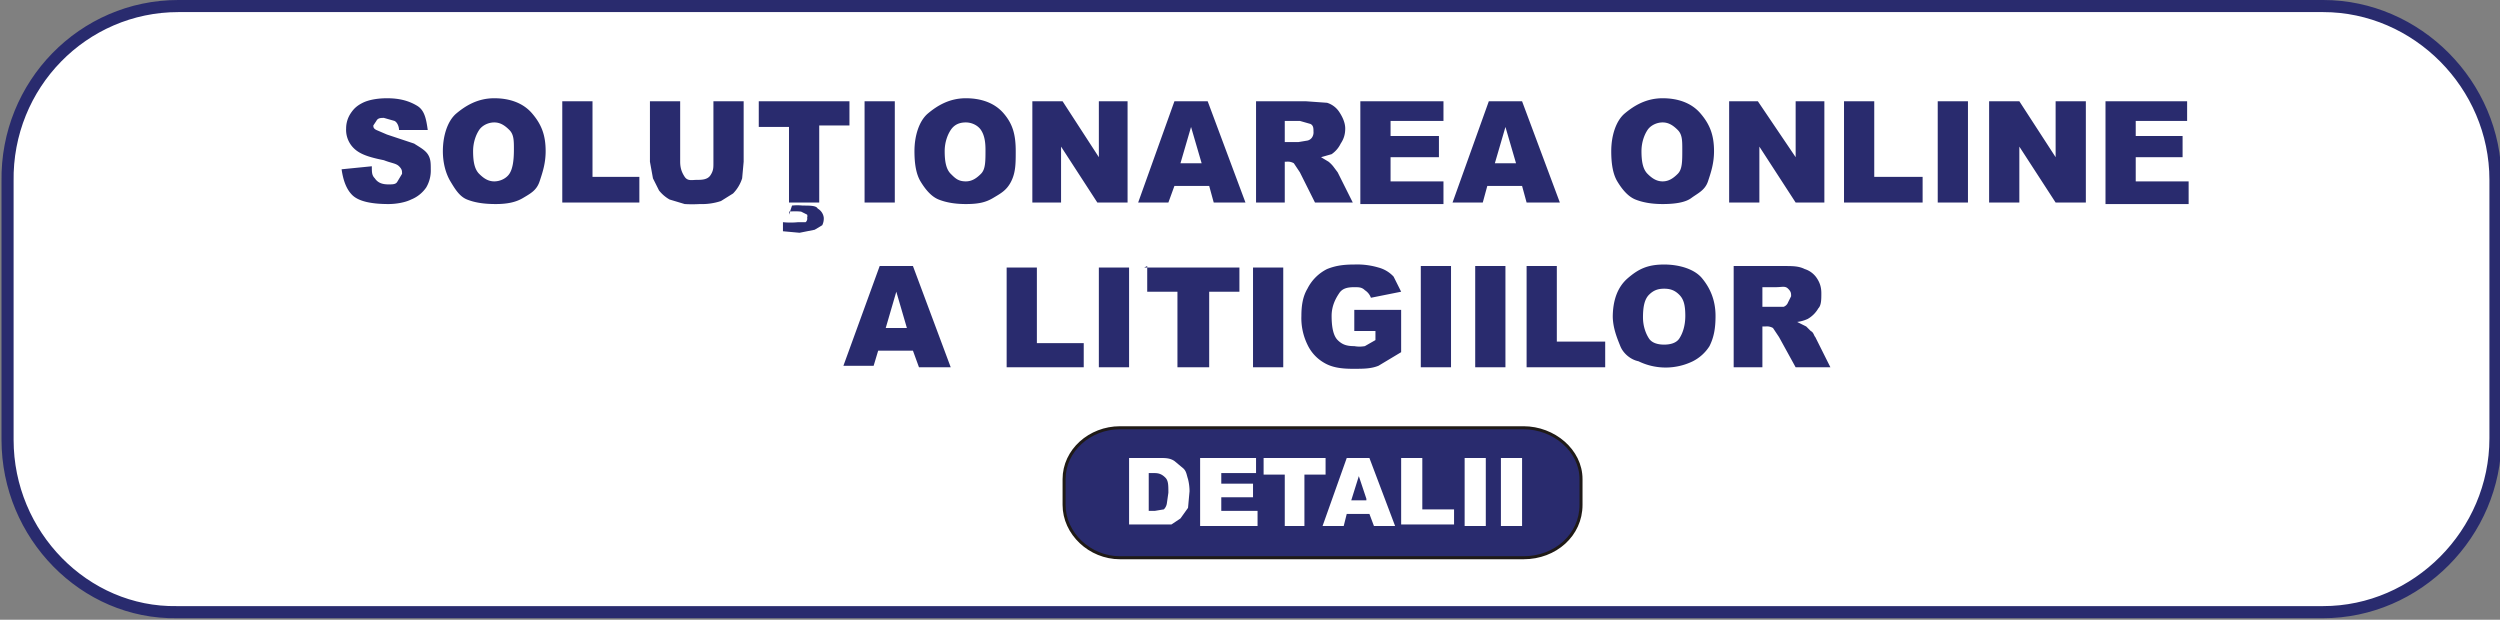
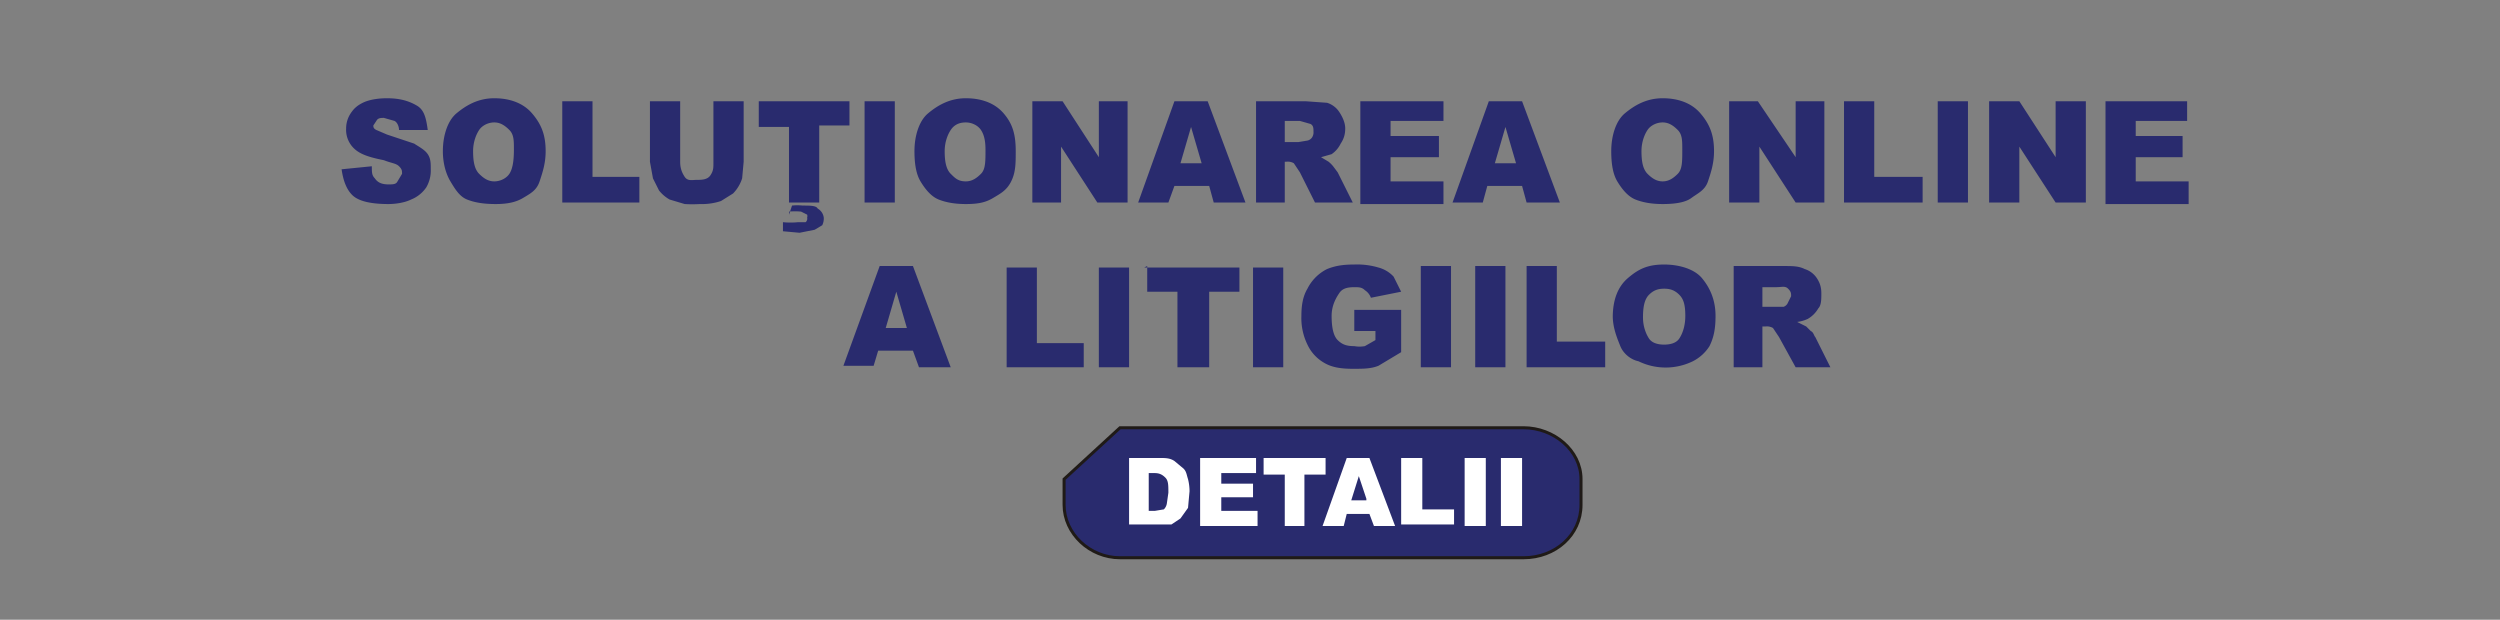
<svg xmlns="http://www.w3.org/2000/svg" fill-rule="evenodd" viewBox="0 0 165.4 41">
  <rect x="0" y="0" width="165.4" height="41" fill="#808080" stroke="none" />
-   <path fill="#fff" stroke="#292b6e" stroke-width=".8" d="M11.8.4h141.9c6.2 0 11.4 5.2 11.4 11.5V29c0 6.3-5.2 11.5-11.4 11.5h-142C5.6 40.6.5 35.4.5 29.1V12C.4 5.6 5.5.4 11.8.4z" />
-   <path fill="#292b6e" stroke="#1f1a17" stroke-width=".2" d="M74.1 28.3h26.7c2 0 3.8 1.5 3.8 3.4v1.7c0 2-1.7 3.5-3.8 3.5H74.1c-2 0-3.7-1.6-3.7-3.5v-1.7c0-1.9 1.7-3.4 3.7-3.4z" />
+   <path fill="#292b6e" stroke="#1f1a17" stroke-width=".2" d="M74.1 28.3h26.7c2 0 3.8 1.5 3.8 3.4v1.7c0 2-1.7 3.5-3.8 3.5H74.1c-2 0-3.7-1.6-3.7-3.5v-1.7z" />
  <g fill-rule="nonzero">
    <path fill="#fff" d="M74.7 30.3h2c.4 0 .7 0 1 .2l.6.5c.2.2.2.4.3.7a3.4 3.4 0 0 1 .1.8l-.1 1.1-.5.7-.6.4h-2.8v-4.4zm1.3 1v2.5h.4l.6-.1a.7.7 0 0 0 .2-.4l.1-.7c0-.5 0-.8-.2-1s-.4-.3-.7-.3H76zm3.4-1h3.7v1h-2.3v.7h2.1v.9h-2.1v.9h2.4v1h-3.8v-4.5zm4.2 0h4.1v1.1h-1.4v3.4H85v-3.4h-1.4v-1zm7 3.7h-1.5l-.2.8h-1.4l1.6-4.5h1.5l1.7 4.5h-1.4l-.3-.8zm-.2-1-.5-1.5-.5 1.6h1zm2.3-2.7h1.4v3.4h2.1v1h-3.5v-4.4zm4.2 0h1.4v4.5h-1.4v-4.5zm2.4 0h1.4v4.5h-1.4v-4.5z" />
    <path fill="#292b6e" d="m22.6 11.2 2-.2c0 .4 0 .6.2.8.2.3.5.4.9.4.3 0 .5 0 .6-.2l.3-.5c0-.2 0-.3-.2-.5s-.5-.2-1-.4c-1-.2-1.6-.4-2-.8a1.7 1.7 0 0 1-.5-1.3 1.8 1.8 0 0 1 .3-1c.2-.3.4-.5.8-.7s1-.3 1.6-.3c.9 0 1.5.2 2 .5s.6.9.7 1.6h-1.9c0-.2-.1-.5-.3-.6l-.7-.2c-.2 0-.4 0-.5.2l-.2.3c0 .1 0 .2.2.3l.7.3 1.8.6c.3.2.7.4.9.7s.2.6.2 1a2.2 2.2 0 0 1-.3 1.2 2.2 2.2 0 0 1-1 .8c-.4.2-1 .3-1.5.3-1.2 0-2-.2-2.4-.6s-.6-1-.7-1.7zm6.7-1.2c0-1 .3-2 .9-2.5s1.4-1 2.5-1c1 0 1.9.3 2.5 1s.9 1.4.9 2.5c0 .8-.2 1.4-.4 2s-.6.8-1.1 1.1-1.1.4-1.8.4c-.8 0-1.4-.1-1.9-.3s-.8-.7-1.1-1.2-.5-1.2-.5-2zm2 0c0 .7.1 1.2.4 1.5s.6.5 1 .5.8-.2 1-.5.3-.8.3-1.6c0-.6 0-1-.3-1.3s-.6-.5-1-.5-.8.2-1 .5-.4.8-.4 1.4zm5.9-3.3h2v5h3.1v1.7h-5.1V6.7zm10 0h2v4l-.1 1.1a2.5 2.5 0 0 1-.6 1l-.8.5a4 4 0 0 1-1.4.2 8.4 8.4 0 0 1-1 0l-1-.3a2.4 2.4 0 0 1-.7-.6l-.4-.8-.2-1.1v-4h2v4c0 .4.1.7.3 1s.5.2.8.2.7 0 .9-.3.2-.5.2-.8V6.7zm3 0h6v1.6h-2v5.1h-2v-5h-2V6.6zm2 7.5.2-.6a3.2 3.2 0 0 1 .7 0c.5 0 .9 0 1 .2a.8.8 0 0 1 .4.6 1 1 0 0 1-.1.5l-.5.3-1 .2-1.1-.1v-.6a5 5 0 0 0 1 0h.5a.3.3 0 0 0 .1-.3.3.3 0 0 0 0-.2L53 14a4.2 4.2 0 0 0-.8 0zm5-7.5h2v6.7h-2V6.7zm3.3 3.3c0-1 .3-2 .9-2.5s1.4-1 2.5-1c1 0 1.9.3 2.5 1s.8 1.4.8 2.5c0 .8 0 1.4-.3 2s-.7.8-1.2 1.1-1 .4-1.8.4c-.7 0-1.3-.1-1.8-.3s-.9-.7-1.2-1.2-.4-1.2-.4-2zm2 0c0 .7.1 1.2.4 1.5s.5.5 1 .5c.4 0 .7-.2 1-.5s.3-.8.3-1.6c0-.6-.1-1-.3-1.3s-.6-.5-1-.5c-.5 0-.8.2-1 .5s-.4.8-.4 1.4zm5.8-3.3h2l2.4 3.7V6.7h1.9v6.7h-2l-2.4-3.7v3.7h-1.9V6.7zM80 12.3h-2.3l-.4 1.1h-2l2.4-6.7h2.2l2.5 6.7h-2.1l-.3-1.1zm-.5-1.5-.7-2.4-.7 2.4h1.4zm3.6 2.6V6.7h3.3l1.4.1a1.5 1.5 0 0 1 .8.6c.2.3.4.7.4 1.1 0 .4-.1.7-.3 1a1.8 1.8 0 0 1-.6.7l-.7.2.5.3a2.1 2.1 0 0 1 .3.3l.3.4 1 2H87l-1-2-.4-.6a.8.8 0 0 0-.5-.1H85v2.7h-2zm2-4h.8l.6-.1a.5.5 0 0 0 .3-.2.6.6 0 0 0 .1-.4c0-.2 0-.4-.2-.5L86 8h-1v1.4zm5-2.7h5.4V8H92v1h3.2v1.4H92V12h3.5v1.5H90V6.7zm10.6 5.6h-2.3l-.3 1.1h-2l2.4-6.7h2.2l2.5 6.7h-2.2l-.3-1.1zm-.4-1.5-.7-2.4-.7 2.4h1.4zm6.3-.8c0-1 .3-2 .9-2.5s1.4-1 2.5-1c1 0 1.9.3 2.5 1s.9 1.4.9 2.5c0 .8-.2 1.4-.4 2s-.7.8-1.1 1.1-1.1.4-1.9.4c-.7 0-1.3-.1-1.8-.3s-.9-.7-1.2-1.2-.4-1.2-.4-2zm2 0c0 .7.1 1.2.4 1.5s.6.5 1 .5.7-.2 1-.5.3-.8.3-1.6c0-.6 0-1-.3-1.3s-.6-.5-1-.5-.8.2-1 .5-.4.8-.4 1.4zm5.9-3.3h1.8l2.5 3.7V6.7h1.9v6.7h-1.9l-2.4-3.7v3.7h-2V6.7zm7.5 0h2v5h3.2v1.7H122V6.7zm6.2 0h2v6.7h-2V6.7zm3.5 0h1.9l2.4 3.7V6.7h2v6.7h-2l-2.4-3.7v3.7h-2V6.7zm7.6 0h5.4V8h-3.4v1h3.1v1.4h-3.1V12h3.5v1.5h-5.5V6.7zM60.4 23.2h-2.3l-.3 1h-2l2.4-6.6h2.2l2.5 6.7h-2.1l-.4-1.1zm-.4-1.5-.7-2.4-.7 2.4H60zm6.6-4h2v5h3.1v1.6h-5.1v-6.7zm6.1 0h2v6.6h-2v-6.7zm3 0H82v1.6h-2v5h-2.1v-5h-2v-1.7zm7.2 0h2v6.6h-2v-6.7zm6.7 4.2v-1.4h3.1v2.8l-1.5.9c-.5.2-1 .2-1.7.2-.8 0-1.4-.1-1.9-.4a2.7 2.7 0 0 1-1.1-1.2 4 4 0 0 1-.4-1.9c0-.7.1-1.3.4-1.8a2.9 2.9 0 0 1 1.3-1.3c.5-.2 1-.3 1.8-.3a5 5 0 0 1 1.6.2 2.1 2.1 0 0 1 1 .6l.5 1-2 .4a1 1 0 0 0-.4-.5c-.2-.2-.4-.2-.7-.2-.5 0-.8.1-1 .4s-.5.8-.5 1.5.1 1.3.4 1.6.6.4 1.1.4a2 2 0 0 0 .7 0l.7-.4v-.6h-1.4zm4.4-4.3h2v6.7h-2v-6.7zm3.6 0h2v6.7h-2v-6.7zm3.4 0h2v5h3.2v1.7H101v-6.7zm5.7 3.4c0-1.1.3-2 1-2.6s1.3-.9 2.4-.9c1 0 2 .3 2.5.9s.9 1.4.9 2.5c0 .8-.1 1.4-.4 2a2.8 2.8 0 0 1-1.1 1 4.1 4.1 0 0 1-3.6 0c-.5-.1-1-.5-1.2-1s-.5-1.2-.5-2zm2 0c0 .6.2 1.1.4 1.4s.6.4 1 .4.8-.1 1-.4.4-.8.4-1.5-.1-1.1-.4-1.4-.6-.4-1-.4-.7.1-1 .4-.4.8-.4 1.5zm6 3.3v-6.7h3.3c.6 0 1 0 1.4.2a1.5 1.5 0 0 1 .8.6c.2.3.3.6.3 1s0 .8-.2 1a1.9 1.9 0 0 1-.7.7 2.4 2.4 0 0 1-.7.2l.6.3.3.3c.2.1.2.3.3.4l1 2h-2.3l-1.1-2-.4-.6a.8.8 0 0 0-.5-.1h-.2v2.7h-2zm2-4h1.3a.5.5 0 0 0 .3-.3l.2-.4c0-.2 0-.3-.2-.5s-.4-.1-.8-.1h-.9v1.3z" />
  </g>
</svg>